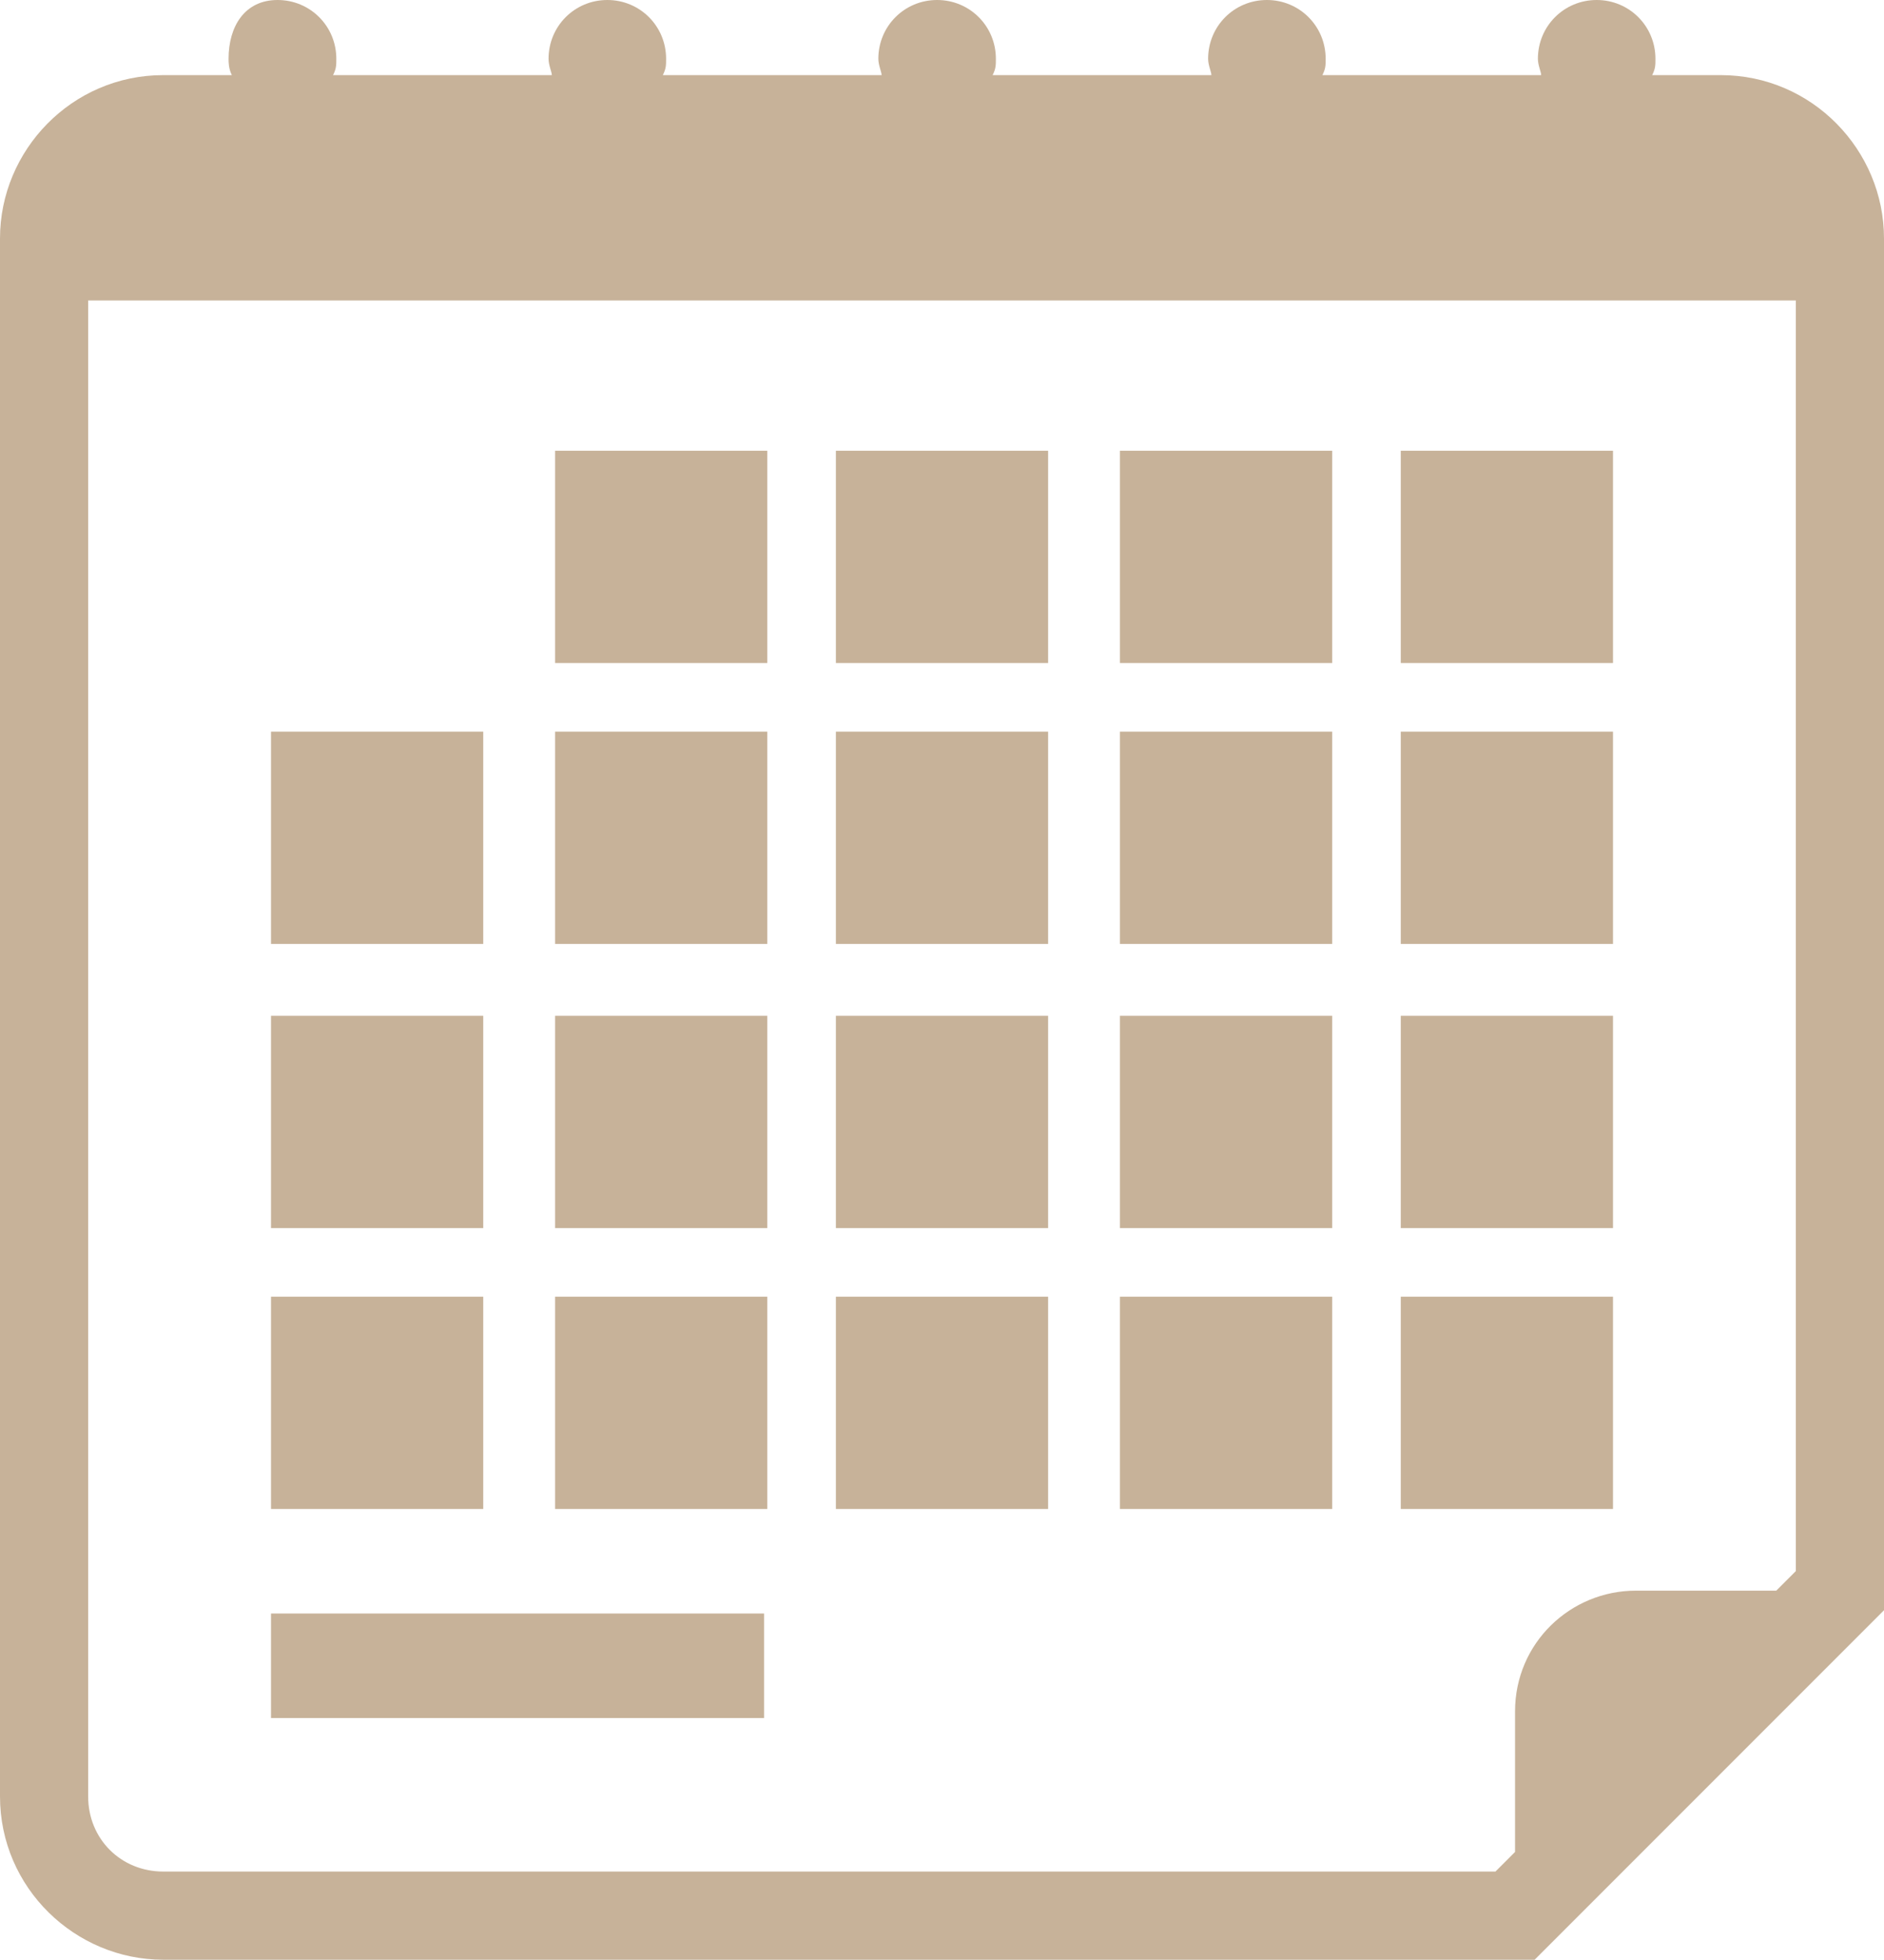
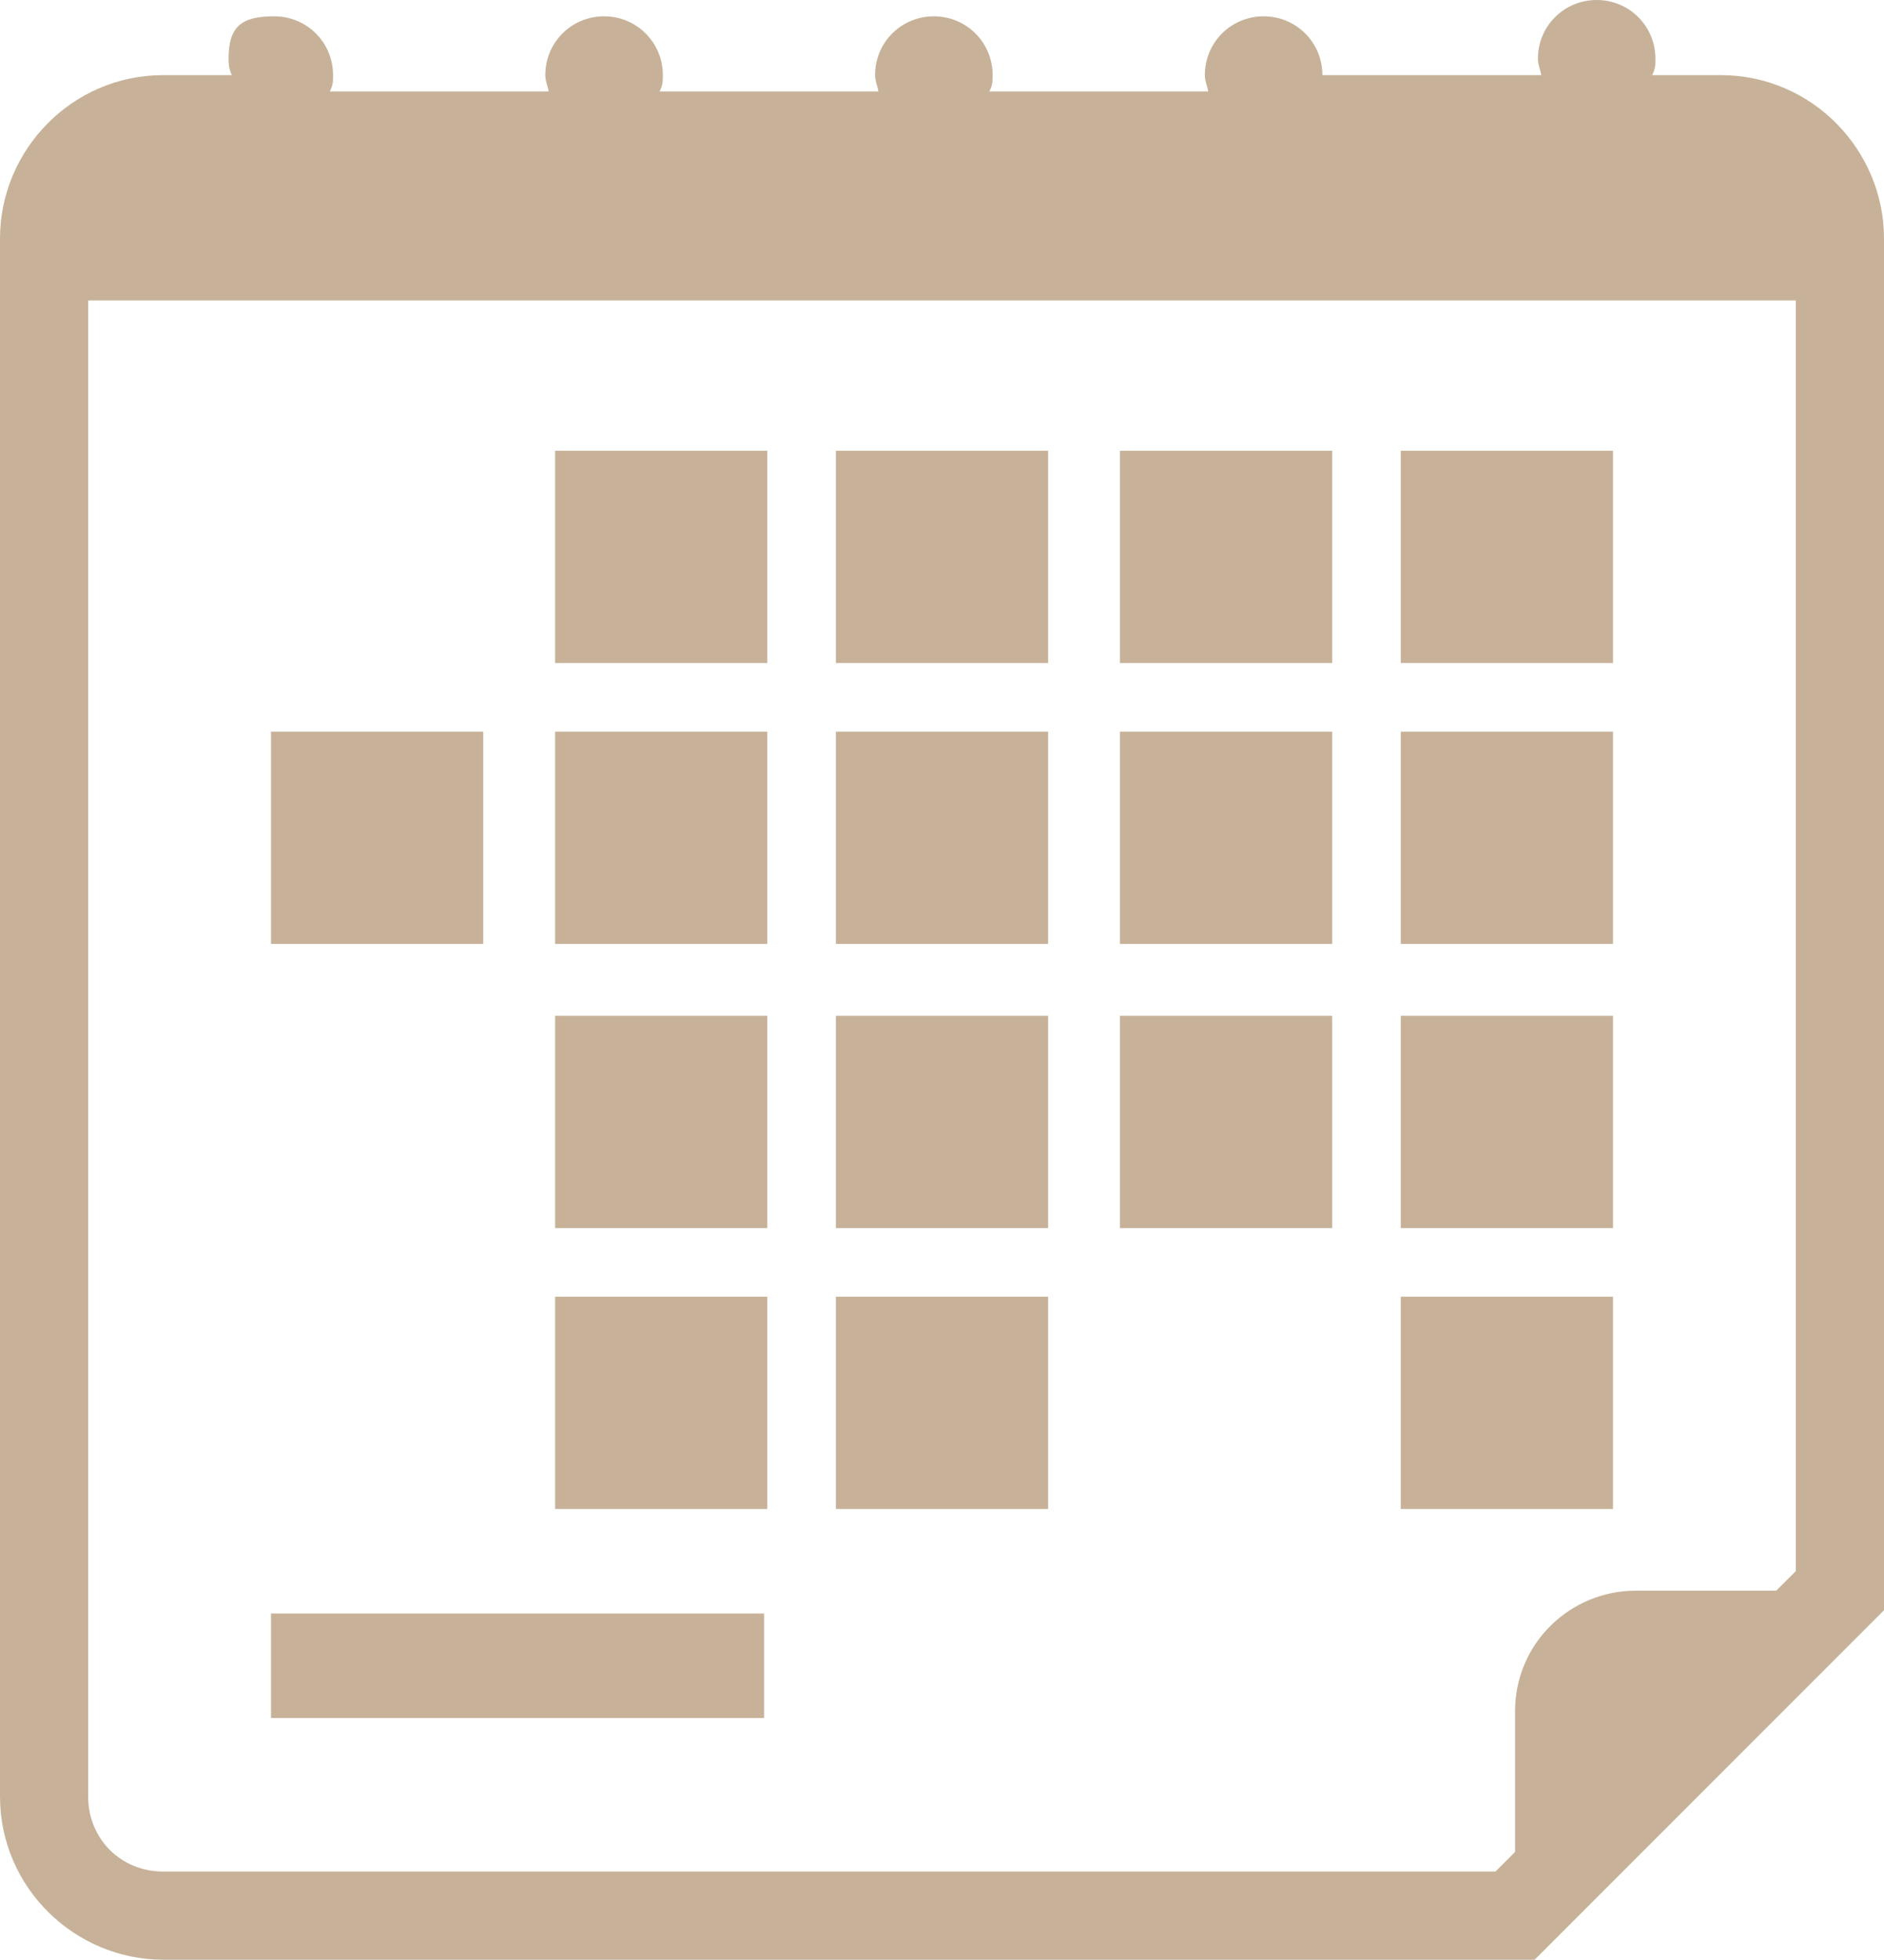
<svg xmlns="http://www.w3.org/2000/svg" version="1.1" id="Layer_1" x="0px" y="0px" viewBox="0 0 57.7 60" style="enable-background:new 0 0 57.7 60;" xml:space="preserve">
  <style type="text/css">
	.st0{fill:#C7B299;}
</style>
  <g>
    <g>
-       <path class="st0" d="M52.7,2.3h-2.1c0.1-0.2,0.1-0.3,0.1-0.5c0-1-0.8-1.8-1.8-1.8s-1.8,0.8-1.8,1.8c0,0.2,0.1,0.4,0.1,0.5h-6.7    c0.1-0.2,0.1-0.3,0.1-0.5c0-1-0.8-1.8-1.8-1.8c-1,0-1.8,0.8-1.8,1.8c0,0.2,0.1,0.4,0.1,0.5h-6.7c0.1-0.2,0.1-0.3,0.1-0.5    c0-1-0.8-1.8-1.8-1.8c-1,0-1.8,0.8-1.8,1.8c0,0.2,0.1,0.4,0.1,0.5h-6.7c0.1-0.2,0.1-0.3,0.1-0.5c0-1-0.8-1.8-1.8-1.8    c-1,0-1.8,0.8-1.8,1.8c0,0.2,0.1,0.4,0.1,0.5h-6.7c0.1-0.2,0.1-0.3,0.1-0.5c0-1-0.8-1.8-1.8-1.8S7,0.8,7,1.8C7,1.9,7,2.1,7.1,2.3    H5c-2.8,0-5,2.3-5,5V55c0,2.8,2.3,5,5,5H47l10.7-10.7V7.3C57.7,4.6,55.5,2.3,52.7,2.3z M55,48.1l-0.6,0.6h-4.3    c-2,0-3.7,1.6-3.7,3.7v4.3l-0.6,0.6H5c-1.3,0-2.3-1-2.3-2.3V9.2H55V48.1z" />
+       <path class="st0" d="M52.7,2.3h-2.1c0.1-0.2,0.1-0.3,0.1-0.5c0-1-0.8-1.8-1.8-1.8s-1.8,0.8-1.8,1.8c0,0.2,0.1,0.4,0.1,0.5h-6.7    c0-1-0.8-1.8-1.8-1.8c-1,0-1.8,0.8-1.8,1.8c0,0.2,0.1,0.4,0.1,0.5h-6.7c0.1-0.2,0.1-0.3,0.1-0.5    c0-1-0.8-1.8-1.8-1.8c-1,0-1.8,0.8-1.8,1.8c0,0.2,0.1,0.4,0.1,0.5h-6.7c0.1-0.2,0.1-0.3,0.1-0.5c0-1-0.8-1.8-1.8-1.8    c-1,0-1.8,0.8-1.8,1.8c0,0.2,0.1,0.4,0.1,0.5h-6.7c0.1-0.2,0.1-0.3,0.1-0.5c0-1-0.8-1.8-1.8-1.8S7,0.8,7,1.8C7,1.9,7,2.1,7.1,2.3    H5c-2.8,0-5,2.3-5,5V55c0,2.8,2.3,5,5,5H47l10.7-10.7V7.3C57.7,4.6,55.5,2.3,52.7,2.3z M55,48.1l-0.6,0.6h-4.3    c-2,0-3.7,1.6-3.7,3.7v4.3l-0.6,0.6H5c-1.3,0-2.3-1-2.3-2.3V9.2H55V48.1z" />
      <rect x="17" y="13.8" class="st0" width="6.5" height="6.5" />
      <rect x="25.6" y="13.8" class="st0" width="6.5" height="6.5" />
      <rect x="34.3" y="13.8" class="st0" width="6.5" height="6.5" />
      <rect x="42.9" y="13.8" class="st0" width="6.5" height="6.5" />
      <rect x="8.3" y="22.4" class="st0" width="6.5" height="6.5" />
      <rect x="17" y="22.4" class="st0" width="6.5" height="6.5" />
      <rect x="25.6" y="22.4" class="st0" width="6.5" height="6.5" />
      <rect x="34.3" y="22.4" class="st0" width="6.5" height="6.5" />
      <rect x="42.9" y="22.4" class="st0" width="6.5" height="6.5" />
-       <rect x="8.3" y="31.1" class="st0" width="6.5" height="6.5" />
      <rect x="17" y="31.1" class="st0" width="6.5" height="6.5" />
      <rect x="25.6" y="31.1" class="st0" width="6.5" height="6.5" />
      <rect x="34.3" y="31.1" class="st0" width="6.5" height="6.5" />
      <rect x="42.9" y="31.1" class="st0" width="6.5" height="6.5" />
-       <rect x="8.3" y="39.7" class="st0" width="6.5" height="6.5" />
      <rect x="17" y="39.7" class="st0" width="6.5" height="6.5" />
      <rect x="25.6" y="39.7" class="st0" width="6.5" height="6.5" />
-       <rect x="34.3" y="39.7" class="st0" width="6.5" height="6.5" />
      <rect x="42.9" y="39.7" class="st0" width="6.5" height="6.5" />
      <rect x="8.3" y="49.4" class="st0" width="15.1" height="3.2" />
    </g>
  </g>
</svg>